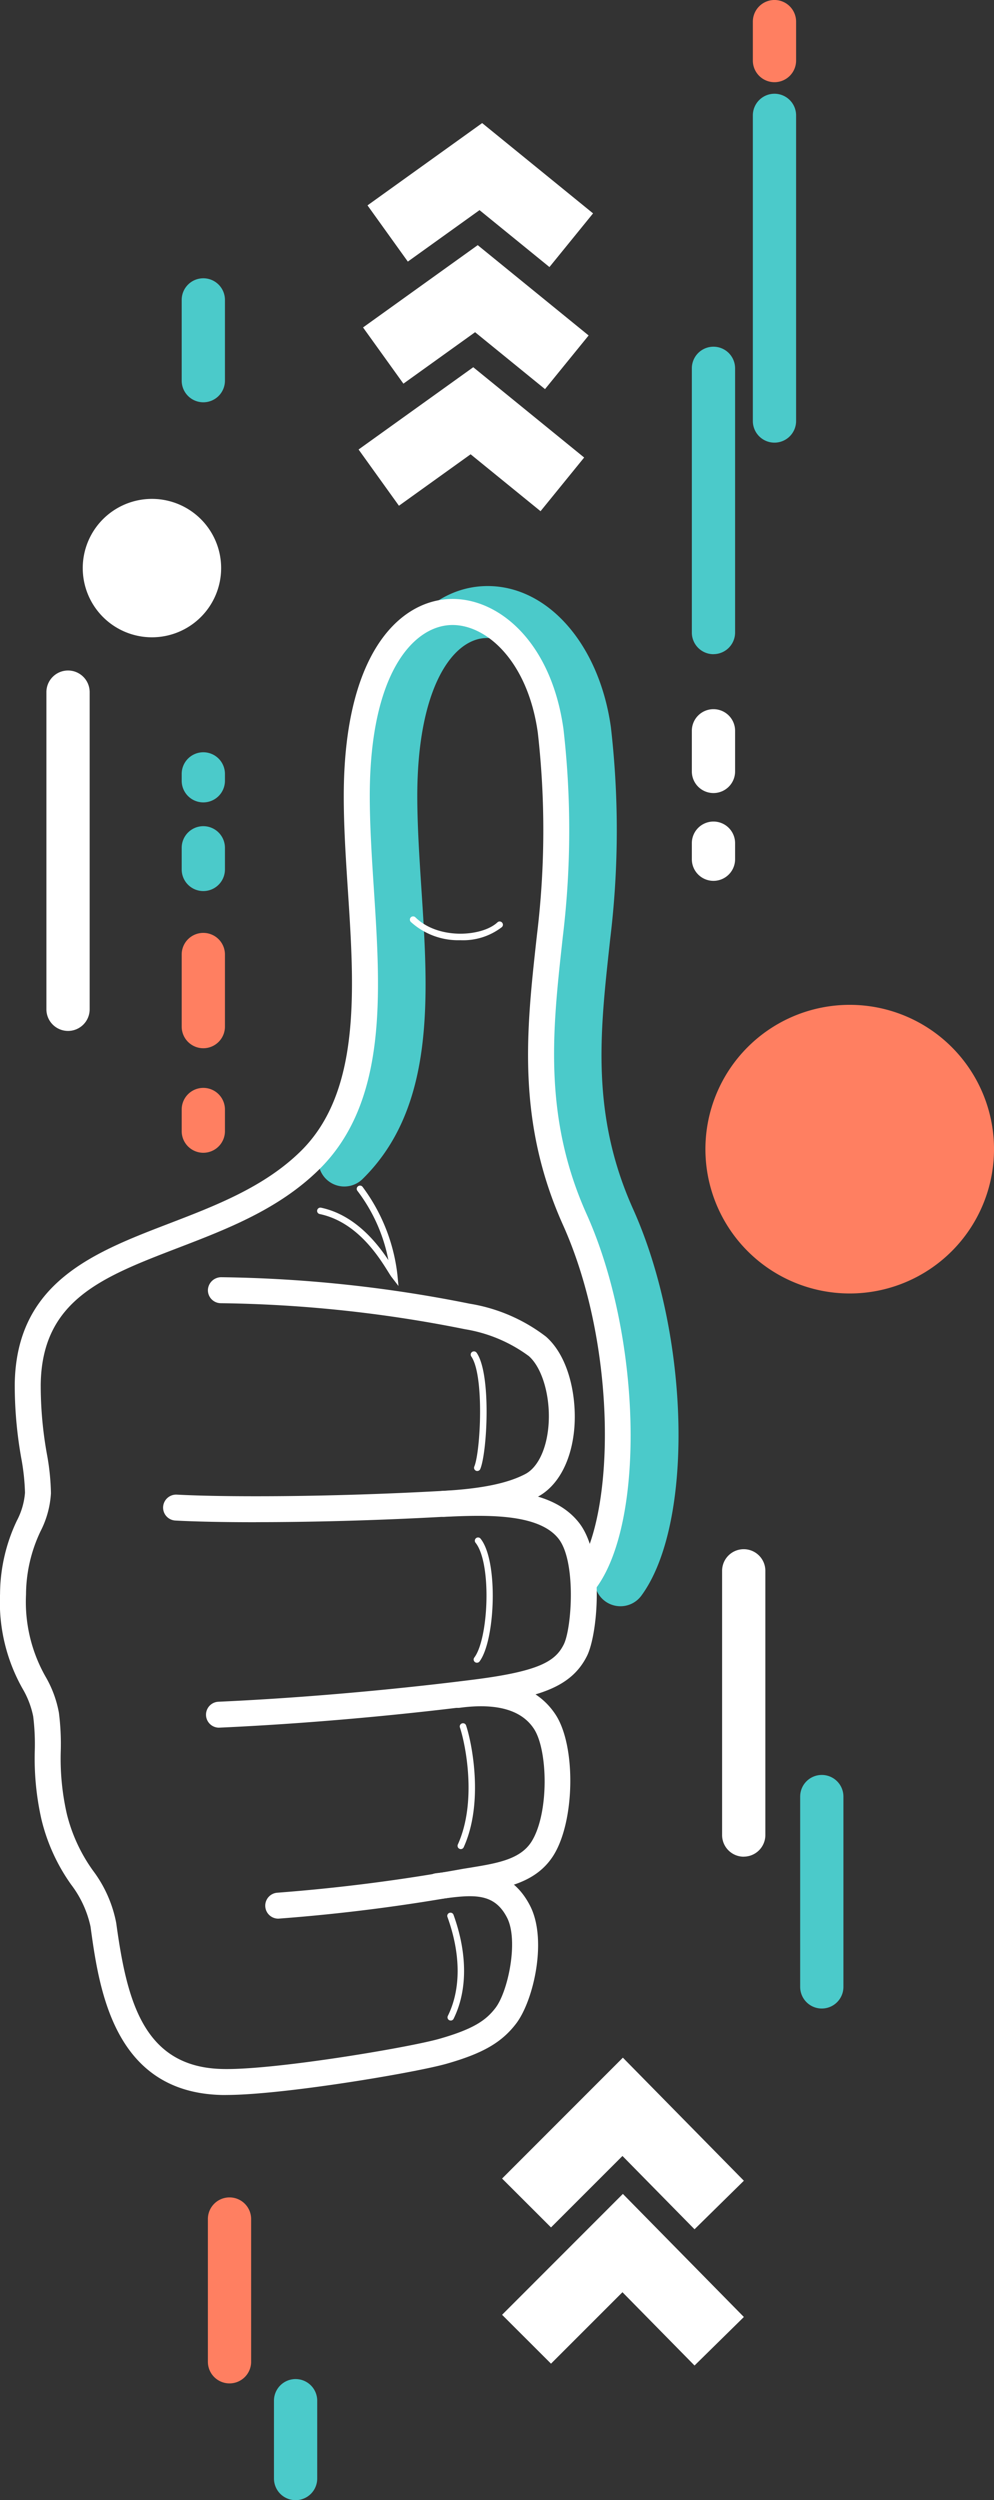
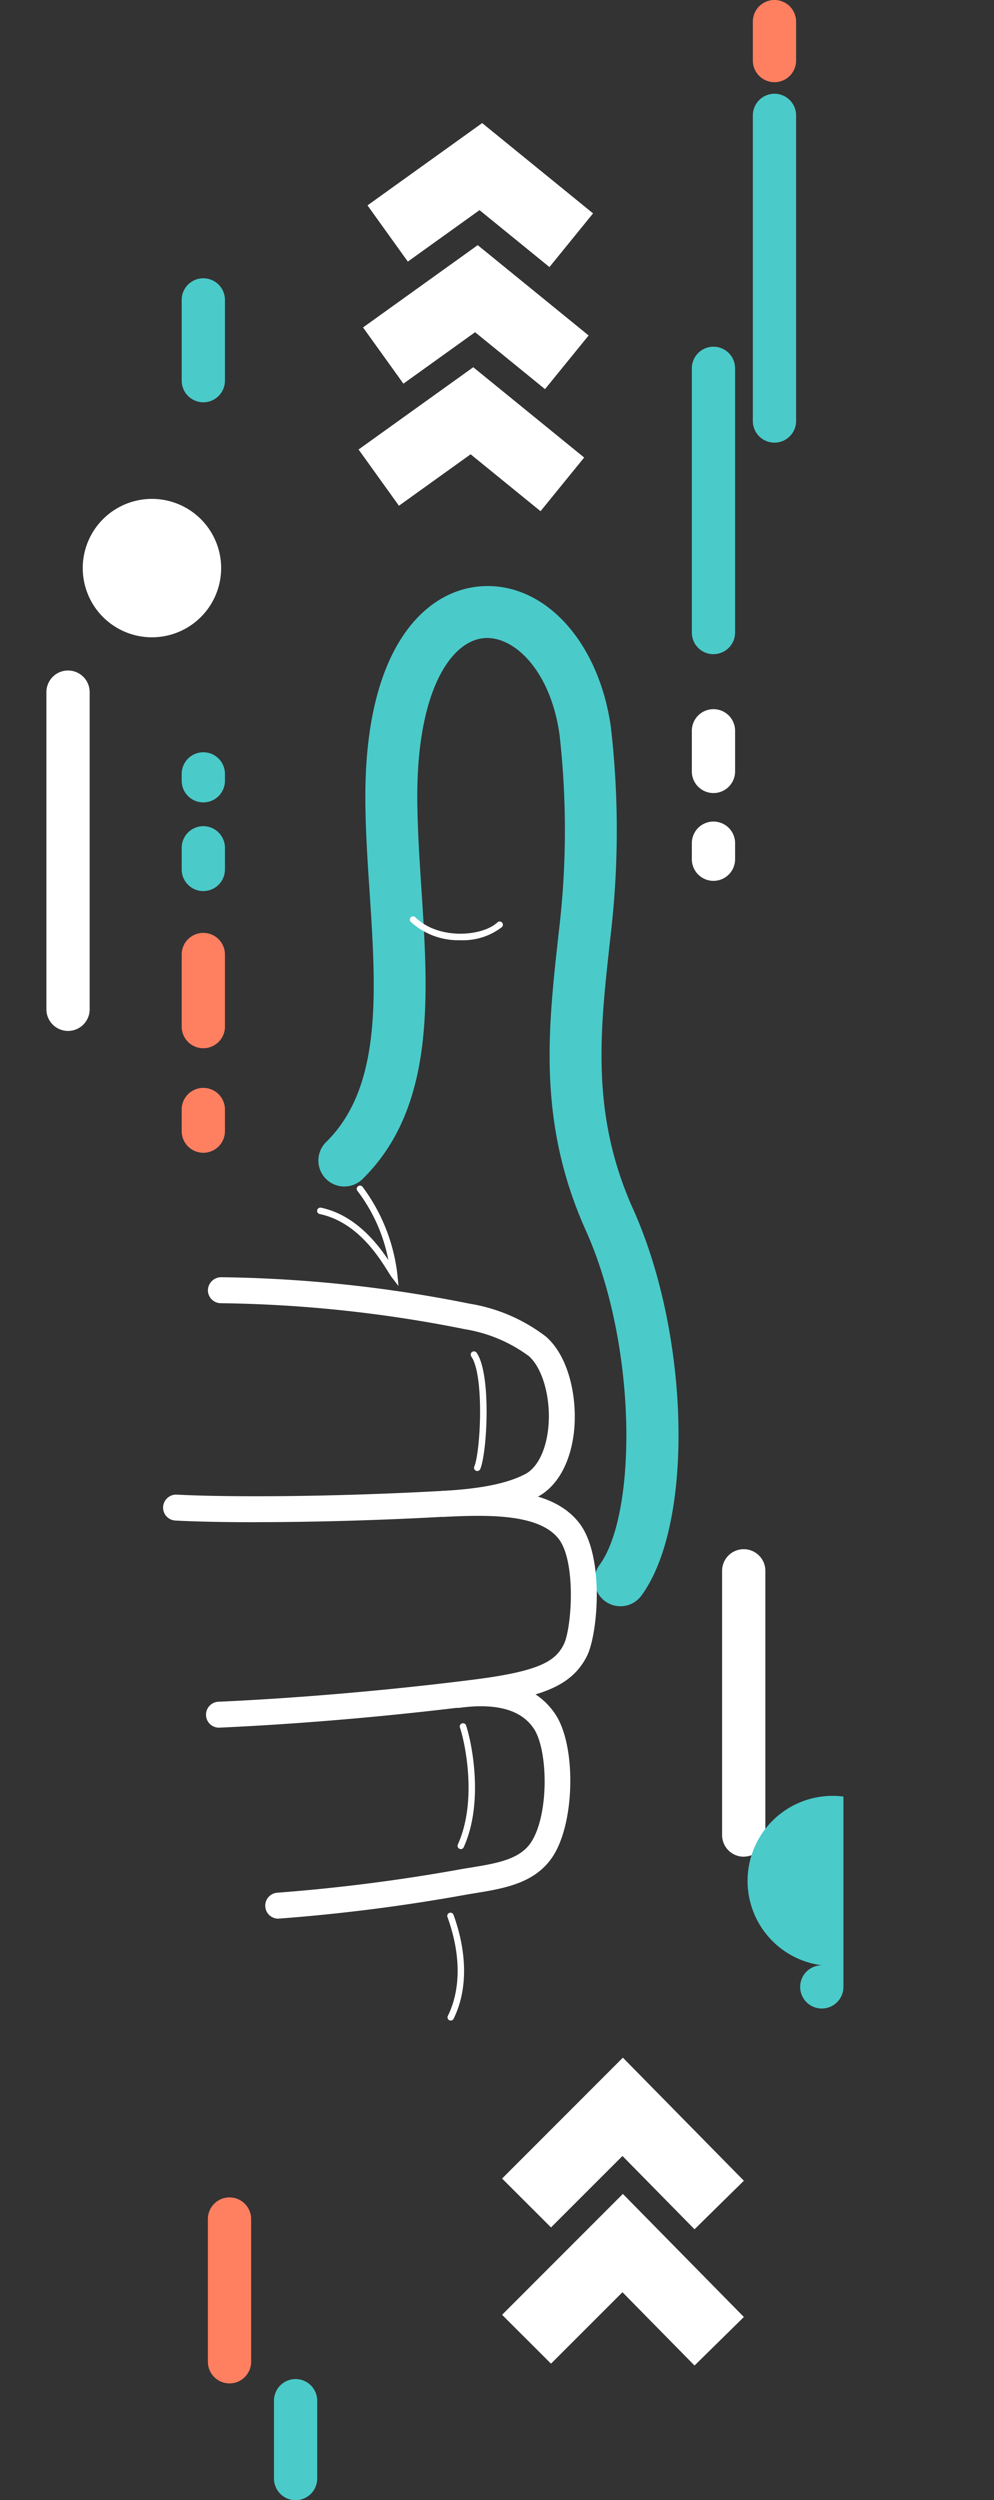
<svg xmlns="http://www.w3.org/2000/svg" width="93.216" height="234.438" viewBox="0 0 93.216 234.438">
  <rect x="0" y="0" width="93.216" height="234.438" fill="#333333" stroke="none" />
  <defs>
    <clipPath id="clip-path">
      <path id="Tracé_482" data-name="Tracé 482" d="M0,119.775H93.216V-114.663H0Z" transform="translate(0 114.663)" fill="none" />
    </clipPath>
  </defs>
  <g id="picto" transform="translate(0 114.663)">
    <g id="Groupe_463" data-name="Groupe 463" transform="translate(47.085 78.28)">
      <path id="Tracé_449" data-name="Tracé 449" d="M9.22,8.221,2.461,1.347l-6.7,6.7L-8.827,3.465,2.5-7.87,13.847,3.67Z" transform="translate(8.827 7.87)" fill="#fff" />
    </g>
    <g id="Groupe_464" data-name="Groupe 464" transform="translate(47.085 91.056)">
      <path id="Tracé_450" data-name="Tracé 450" d="M9.22,8.221,2.461,1.347l-6.7,6.7L-8.827,3.465,2.5-7.87,13.847,3.67Z" transform="translate(8.827 7.87)" fill="#fff" />
    </g>
    <g id="Groupe_465" data-name="Groupe 465" transform="translate(33.627 -80.232)">
      <path id="Tracé_451" data-name="Tracé 451" d="M8.718,6.9,2.161,1.563-4.561,6.388-8.346,1.115,2.408-6.6l10.4,8.467Z" transform="translate(8.346 6.603)" fill="#fff" />
    </g>
    <g id="Groupe_466" data-name="Groupe 466" transform="translate(34.046 -91.679)">
      <path id="Tracé_452" data-name="Tracé 452" d="M8.718,6.9,2.161,1.563-4.561,6.388-8.346,1.117,2.408-6.6l10.4,8.469Z" transform="translate(8.346 6.603)" fill="#fff" />
    </g>
    <g id="Groupe_467" data-name="Groupe 467" transform="translate(34.464 -103.125)">
      <path id="Tracé_453" data-name="Tracé 453" d="M8.717,6.9,2.16,1.563-4.563,6.388-8.345,1.117,2.407-6.6l10.4,8.467Z" transform="translate(8.345 6.603)" fill="#fff" />
    </g>
    <g id="Groupe_496" data-name="Groupe 496" transform="translate(0 -114.663)" clip-path="url(#clip-path)">
      <g id="Groupe_468" data-name="Groupe 468" transform="translate(29.857 54.953)">
        <path id="Tracé_454" data-name="Tracé 454" d="M14.472,48.873A2.433,2.433,0,0,1,12.513,45c3.5-4.764,3.594-20.493-1.292-31.376C6.727,3.617,7.682-5.126,8.606-13.582l.074-.677a79.749,79.749,0,0,0,.078-18.614c-.828-5.9-4.185-9.223-7.017-9.037-3.134.217-6.305,4.866-6.32,14.762,0,2.768.192,5.76.38,8.651C-3.537-8.379-2.852,2.083-9.715,8.818a2.437,2.437,0,0,1-3.443-.031,2.437,2.437,0,0,1,.033-3.443C-7.855.172-8.437-8.741-9.055-18.178c-.2-2.973-.4-6.048-.393-8.976C-9.425-41.061-3.827-46.4,1.405-46.766c5.907-.417,11.041,5.148,12.173,13.216a84.536,84.536,0,0,1-.061,19.816l-.074.679C12.552-4.885,11.71,2.83,15.66,11.629c5.347,11.9,5.723,29.52.775,36.252a2.43,2.43,0,0,1-1.963.992" transform="translate(13.854 46.788)" fill="#4bcaca" />
      </g>
      <g id="Groupe_469" data-name="Groupe 469" transform="translate(-0.001 56.172)">
-         <path id="Tracé_455" data-name="Tracé 455" d="M10.823,71.666c-.233,0-.454,0-.658-.012C.243,71.257-1.082,61.623-1.873,55.865a9.939,9.939,0,0,0-1.809-3.919,17.638,17.638,0,0,1-2.789-6.111A25.874,25.874,0,0,1-7.1,39.39a21.3,21.3,0,0,0-.147-3.224A8.384,8.384,0,0,0-8.25,33.553a16.5,16.5,0,0,1-2.106-8.869,16.2,16.2,0,0,1,1.574-6.868,6.745,6.745,0,0,0,.765-2.625,20.655,20.655,0,0,0-.354-3.265,38.946,38.946,0,0,1-.607-6.931c.139-9.54,7.422-12.337,14.463-15.042,4.4-1.691,8.943-3.437,12.347-6.778C23.5-22.389,22.872-32,22.263-41.3c-.192-2.954-.393-6.007-.386-8.9.018-13.071,5.032-18.074,9.718-18.4,4.529-.317,9.706,3.768,10.883,12.171a83.3,83.3,0,0,1-.063,19.513l-.074.679c-.871,7.972-1.771,16.216,2.314,25.314,5.1,11.36,5.549,28.714.9,35.034A1.217,1.217,0,0,1,43.6,22.68c3.764-5.124,3.969-21.17-1.163-32.595-4.357-9.7-3.421-18.281-2.513-26.575L40-37.167a81.084,81.084,0,0,0,.074-18.914c-.963-6.855-5-10.311-8.307-10.082-3.429.237-7.436,4.563-7.452,15.974,0,2.807.192,5.819.382,8.732C25.336-31.614,26-21.434,19.537-15.09,15.773-11.4,10.987-9.555,6.358-7.776-.786-5.032-6.429-2.863-6.543,5.031a36.276,36.276,0,0,0,.577,6.518,22.053,22.053,0,0,1,.382,3.688,8.9,8.9,0,0,1-.967,3.549,13.9,13.9,0,0,0-1.37,5.948,14.2,14.2,0,0,0,1.838,7.714,10.384,10.384,0,0,1,1.249,3.394,23.144,23.144,0,0,1,.17,3.566,23.377,23.377,0,0,0,.572,5.911,15.41,15.41,0,0,0,2.456,5.312,11.866,11.866,0,0,1,2.173,4.9c.969,7.048,2.443,13.4,9.724,13.688,4.625.2,17.718-2,20.605-2.83,3.241-.926,4.375-1.762,5.24-2.891,1.188-1.556,2.175-6.32,1.088-8.454-1.141-2.233-2.956-2.184-5.6-1.848-.276.035-.544.067-.8.094a1.216,1.216,0,1,1-.258-2.419c.241-.027.493-.057.75-.09,2.419-.307,6.072-.767,8.072,3.159,1.623,3.185.317,8.89-1.323,11.035-1.354,1.769-3.116,2.787-6.5,3.754-2.94.842-15.355,2.934-20.712,2.934" transform="translate(10.362 68.607)" fill="#fff" />
-       </g>
+         </g>
      <g id="Groupe_470" data-name="Groupe 470" transform="translate(38.436 85.926)">
        <path id="Tracé_456" data-name="Tracé 456" d="M2.416,1.142A6.611,6.611,0,0,1-2.223-.572a.308.308,0,0,1,0-.431.306.306,0,0,1,.431,0C.382,1.129,4.479.8,5.9-.531a.3.3,0,0,1,.429.014.3.3,0,0,1-.012.429,5.944,5.944,0,0,1-3.9,1.229" transform="translate(2.313 1.093)" fill="#fff" />
      </g>
      <g id="Groupe_471" data-name="Groupe 471" transform="translate(29.739 111.17)">
        <path id="Tracé_457" data-name="Tracé 457" d="M3.9,4.811l-.642-.836c-.078-.1-.188-.276-.335-.513C2.052,2.069.022-1.2-3.488-1.938a.3.3,0,0,1-.235-.36.305.305,0,0,1,.36-.235C-.178-1.859,1.891.779,2.954,2.384a15.58,15.58,0,0,0-2.9-6.492A.3.3,0,0,1,.1-4.535a.3.3,0,0,1,.427.041A16.991,16.991,0,0,1,3.8,3.762Z" transform="translate(3.73 4.606)" fill="#fff" />
      </g>
      <g id="Groupe_472" data-name="Groupe 472" transform="translate(44.143 126.715)">
        <path id="Tracé_458" data-name="Tracé 458" d="M.316,5.733A.3.3,0,0,1,.2,5.708a.3.3,0,0,1-.164-.4C.616,3.919.99-3.224-.249-5.011a.3.3,0,0,1,.078-.423.307.307,0,0,1,.423.076c1.394,2.014.985,9.364.343,10.9a.305.305,0,0,1-.28.188" transform="translate(0.302 5.488)" fill="#fff" />
      </g>
      <g id="Groupe_473" data-name="Groupe 473" transform="translate(44.419 144.163)">
-         <path id="Tracé_459" data-name="Tracé 459" d="M.155,6a.3.3,0,0,1-.182-.061.3.3,0,0,1-.061-.425C1.259,3.728,1.56-3.338.028-5.251a.307.307,0,0,1,.047-.429A.3.3,0,0,1,.5-5.632C2.19-3.524,1.875,3.923.4,5.883A.308.308,0,0,1,.155,6" transform="translate(0.149 5.748)" fill="#fff" />
-       </g>
+         </g>
      <g id="Groupe_474" data-name="Groupe 474" transform="translate(42.907 161.583)">
        <path id="Tracé_460" data-name="Tracé 460" d="M.155,6.031A.291.291,0,0,1,.031,6a.306.306,0,0,1-.153-.4C1.695,1.59.6-3.8.076-5.372a.3.3,0,0,1,.192-.384.3.3,0,0,1,.384.19C1.2-3.934,2.329,1.664.431,5.851a.3.3,0,0,1-.276.18" transform="translate(0.149 5.774)" fill="#fff" />
      </g>
      <g id="Groupe_475" data-name="Groupe 475" transform="translate(41.94 179.347)">
        <path id="Tracé_461" data-name="Tracé 461" d="M.167,5.167a.317.317,0,0,1-.135-.031A.3.3,0,0,1-.1,4.73c1.235-2.5,1.221-5.788-.037-9.268A.3.3,0,0,1,.04-4.927a.3.3,0,0,1,.391.182C1.745-1.107,1.75,2.352.439,5a.3.3,0,0,1-.272.17" transform="translate(0.16 4.947)" fill="#fff" />
      </g>
      <g id="Groupe_476" data-name="Groupe 476" transform="translate(15.295 119.762)">
        <path id="Tracé_462" data-name="Tracé 462" d="M4.45,11.737c-3.147,0-5.751-.059-7.559-.157A1.215,1.215,0,0,1-4.258,10.3,1.225,1.225,0,0,1-2.978,9.15c4.561.245,14.32.241,24.966-.352,3.592-.2,6.044-.7,7.718-1.578C30.8,6.648,31.6,5.1,31.841,3.082c.331-2.75-.446-5.727-1.8-6.919a13.8,13.8,0,0,0-5.98-2.521l-.1-.02A123.016,123.016,0,0,0,1.129-8.8,1.217,1.217,0,0,1-.058-10.048a1.251,1.251,0,0,1,1.243-1.188,125.4,125.4,0,0,1,23.31,2.484,15.94,15.94,0,0,1,7.148,3.085c2.3,2.02,2.969,6.1,2.615,9.039-.343,2.858-1.591,5.046-3.423,6-1.993,1.043-4.762,1.632-8.71,1.85-6.545.364-12.766.509-17.675.509" transform="translate(4.26 11.236)" fill="#fff" />
      </g>
      <g id="Groupe_477" data-name="Groupe 477" transform="translate(19.323 139.701)">
        <path id="Tracé_463" data-name="Tracé 463" d="M.621,11.393A1.216,1.216,0,0,1,.568,8.962c10.873-.493,20.464-1.63,24.083-2.094,6.017-.773,7.518-1.711,8.3-3.28.752-1.5,1.184-7.784-.489-9.912-1.914-2.437-7-2.218-10.714-2.053a1.226,1.226,0,0,1-1.27-1.165,1.218,1.218,0,0,1,1.163-1.268c4.48-.194,10.049-.435,12.734,2.981,2.429,3.089,1.775,10.458.752,12.5-1.49,2.981-4.594,3.891-10.17,4.606C21.312,9.751,11.643,10.894.676,11.39a.5.5,0,0,1-.055,0" transform="translate(0.595 10.906)" fill="#fff" />
      </g>
      <g id="Groupe_478" data-name="Groupe 478" transform="translate(24.867 157.555)">
        <path id="Tracé_464" data-name="Tracé 464" d="M.621,11.42a1.217,1.217,0,0,1-.1-2.429,168.542,168.542,0,0,0,17.45-2.243l.62-.1c2.543-.415,4.741-.771,5.8-2.46,1.644-2.631,1.54-8.538.227-10.556-1.157-1.777-3.492-2.447-6.956-1.985A1.227,1.227,0,0,1,16.288-9.4a1.22,1.22,0,0,1,1.047-1.368c4.465-.593,7.6.442,9.315,3.073,1.914,2.942,1.805,9.959-.2,13.173-1.64,2.623-4.6,3.106-7.469,3.572l-.609.1A169.262,169.262,0,0,1,.727,11.414a.9.9,0,0,1-.106.006" transform="translate(0.594 10.932)" fill="#fff" />
      </g>
      <g id="Groupe_479" data-name="Groupe 479" transform="translate(64.88 32.506)">
        <path id="Tracé_465" data-name="Tracé 465" d="M1.036,14.733A2.028,2.028,0,0,1-.992,12.7v-24.78A2.028,2.028,0,0,1,1.036-14.1a2.028,2.028,0,0,1,2.028,2.028V12.7a2.028,2.028,0,0,1-2.028,2.028" transform="translate(0.992 14.104)" fill="#4bcaca" />
      </g>
      <g id="Groupe_480" data-name="Groupe 480" transform="translate(67.718 145.261)">
        <path id="Tracé_466" data-name="Tracé 466" d="M1.036,14.733A2.028,2.028,0,0,1-.992,12.7v-24.78A2.028,2.028,0,0,1,1.036-14.1a2.028,2.028,0,0,1,2.028,2.028V12.7a2.028,2.028,0,0,1-2.028,2.028" transform="translate(0.992 14.104)" fill="#fff" />
      </g>
      <g id="Groupe_481" data-name="Groupe 481" transform="translate(64.88 66.498)">
        <path id="Tracé_467" data-name="Tracé 467" d="M1.036,4.018A2.028,2.028,0,0,1-.992,1.99V-1.819A2.027,2.027,0,0,1,1.036-3.847,2.027,2.027,0,0,1,3.064-1.819V1.99A2.028,2.028,0,0,1,1.036,4.018" transform="translate(0.992 3.847)" fill="#fff" />
      </g>
      <g id="Groupe_482" data-name="Groupe 482" transform="translate(64.88 77.035)">
        <path id="Tracé_468" data-name="Tracé 468" d="M1.036,2.841A2.028,2.028,0,0,1-.992.813v-1.5A2.028,2.028,0,0,1,1.036-2.72,2.028,2.028,0,0,1,3.064-.692v1.5A2.028,2.028,0,0,1,1.036,2.841" transform="translate(0.992 2.72)" fill="#fff" />
      </g>
      <g id="Groupe_483" data-name="Groupe 483" transform="translate(70.601 8.787)">
        <path id="Tracé_469" data-name="Tracé 469" d="M1.036,16.716A2.028,2.028,0,0,1-.992,14.688V-13.973A2.03,2.03,0,0,1,1.036-16a2.03,2.03,0,0,1,2.028,2.03V14.688a2.028,2.028,0,0,1-2.028,2.028" transform="translate(0.992 16.003)" fill="#4bcaca" />
      </g>
      <g id="Groupe_484" data-name="Groupe 484" transform="translate(70.601 -0.001)">
        <path id="Tracé_470" data-name="Tracé 470" d="M1.036,3.938A2.028,2.028,0,0,1-.992,1.91V-1.74A2.03,2.03,0,0,1,1.036-3.77,2.03,2.03,0,0,1,3.064-1.74V1.91A2.028,2.028,0,0,1,1.036,3.938" transform="translate(0.992 3.77)" fill="#ff7f61" />
      </g>
      <g id="Groupe_485" data-name="Groupe 485" transform="translate(17.039 87.475)">
        <path id="Tracé_471" data-name="Tracé 471" d="M1.036,5.526A2.028,2.028,0,0,1-.992,3.5V-3.262A2.028,2.028,0,0,1,1.036-5.29,2.028,2.028,0,0,1,3.064-3.262V3.5A2.028,2.028,0,0,1,1.036,5.526" transform="translate(0.992 5.29)" fill="#ff7f61" />
      </g>
      <g id="Groupe_486" data-name="Groupe 486" transform="translate(25.692 223.08)">
        <path id="Tracé_472" data-name="Tracé 472" d="M1.036,5.8A2.028,2.028,0,0,1-.992,3.774v-7.3A2.028,2.028,0,0,1,1.036-5.555,2.028,2.028,0,0,1,3.064-3.527v7.3A2.028,2.028,0,0,1,1.036,5.8" transform="translate(0.992 5.555)" fill="#4bcaca" />
      </g>
      <g id="Groupe_487" data-name="Groupe 487" transform="translate(19.495 206.046)">
        <path id="Tracé_473" data-name="Tracé 473" d="M1.036,8.91A2.028,2.028,0,0,1-.992,6.882V-6.5A2.028,2.028,0,0,1,1.036-8.53,2.028,2.028,0,0,1,3.064-6.5V6.882A2.028,2.028,0,0,1,1.036,8.91" transform="translate(0.992 8.53)" fill="#ff7f61" />
      </g>
      <g id="Groupe_488" data-name="Groupe 488" transform="translate(75.039 166.433)">
-         <path id="Tracé_474" data-name="Tracé 474" d="M1.036,11.19A2.028,2.028,0,0,1-.992,9.161V-8.686a2.027,2.027,0,0,1,2.028-2.026A2.027,2.027,0,0,1,3.064-8.686V9.161A2.028,2.028,0,0,1,1.036,11.19" transform="translate(0.992 10.712)" fill="#4bcaca" />
+         <path id="Tracé_474" data-name="Tracé 474" d="M1.036,11.19A2.028,2.028,0,0,1-.992,9.161a2.027,2.027,0,0,1,2.028-2.026A2.027,2.027,0,0,1,3.064-8.686V9.161A2.028,2.028,0,0,1,1.036,11.19" transform="translate(0.992 10.712)" fill="#4bcaca" />
      </g>
      <g id="Groupe_489" data-name="Groupe 489" transform="translate(17.039 102.008)">
        <path id="Tracé_475" data-name="Tracé 475" d="M1.036,3.109A2.028,2.028,0,0,1-.992,1.08V-.946a2.03,2.03,0,0,1,2.028-2.03A2.03,2.03,0,0,1,3.064-.946V1.08A2.028,2.028,0,0,1,1.036,3.109" transform="translate(0.992 2.976)" fill="#ff7f61" />
      </g>
      <g id="Groupe_490" data-name="Groupe 490" transform="translate(17.039 77.469)">
        <path id="Tracé_476" data-name="Tracé 476" d="M1.036,3.109A2.028,2.028,0,0,1-.992,1.08V-.946a2.03,2.03,0,0,1,2.028-2.03A2.03,2.03,0,0,1,3.064-.946V1.08A2.028,2.028,0,0,1,1.036,3.109" transform="translate(0.992 2.976)" fill="#4bcaca" />
      </g>
      <g id="Groupe_491" data-name="Groupe 491" transform="translate(17.039 70.541)">
        <path id="Tracé_477" data-name="Tracé 477" d="M1.036,2.4A2.028,2.028,0,0,1-.992.372V-.27A2.028,2.028,0,0,1,1.036-2.3,2.028,2.028,0,0,1,3.064-.27V.372A2.028,2.028,0,0,1,1.036,2.4" transform="translate(0.992 2.298)" fill="#4bcaca" />
      </g>
      <g id="Groupe_492" data-name="Groupe 492" transform="translate(17.039 26.094)">
        <path id="Tracé_478" data-name="Tracé 478" d="M1.036,5.941A2.028,2.028,0,0,1-.992,3.912V-3.659A2.028,2.028,0,0,1,1.036-5.687,2.028,2.028,0,0,1,3.064-3.659V3.912A2.028,2.028,0,0,1,1.036,5.941" transform="translate(0.992 5.687)" fill="#4bcaca" />
      </g>
      <g id="Groupe_493" data-name="Groupe 493" transform="translate(4.352 62.869)">
        <path id="Tracé_479" data-name="Tracé 479" d="M1.036,17.268A2.028,2.028,0,0,1-.992,15.24V-14.5a2.028,2.028,0,0,1,2.028-2.028A2.028,2.028,0,0,1,3.064-14.5V15.24a2.028,2.028,0,0,1-2.028,2.028" transform="translate(0.992 16.531)" fill="#fff" />
      </g>
      <g id="Groupe_494" data-name="Groupe 494" transform="translate(66.153 94.222)">
-         <path id="Tracé_480" data-name="Tracé 480" d="M13.827,6.914A13.532,13.532,0,1,1,.294-6.619,13.533,13.533,0,0,1,13.827,6.914" transform="translate(13.237 6.619)" fill="#ff7f61" />
-       </g>
+         </g>
      <g id="Groupe_495" data-name="Groupe 495" transform="translate(7.759 46.78)">
        <path id="Tracé_481" data-name="Tracé 481" d="M6.631,3.315A6.489,6.489,0,1,1,.141-3.174,6.489,6.489,0,0,1,6.631,3.315" transform="translate(6.348 3.174)" fill="#fff" />
      </g>
    </g>
  </g>
</svg>